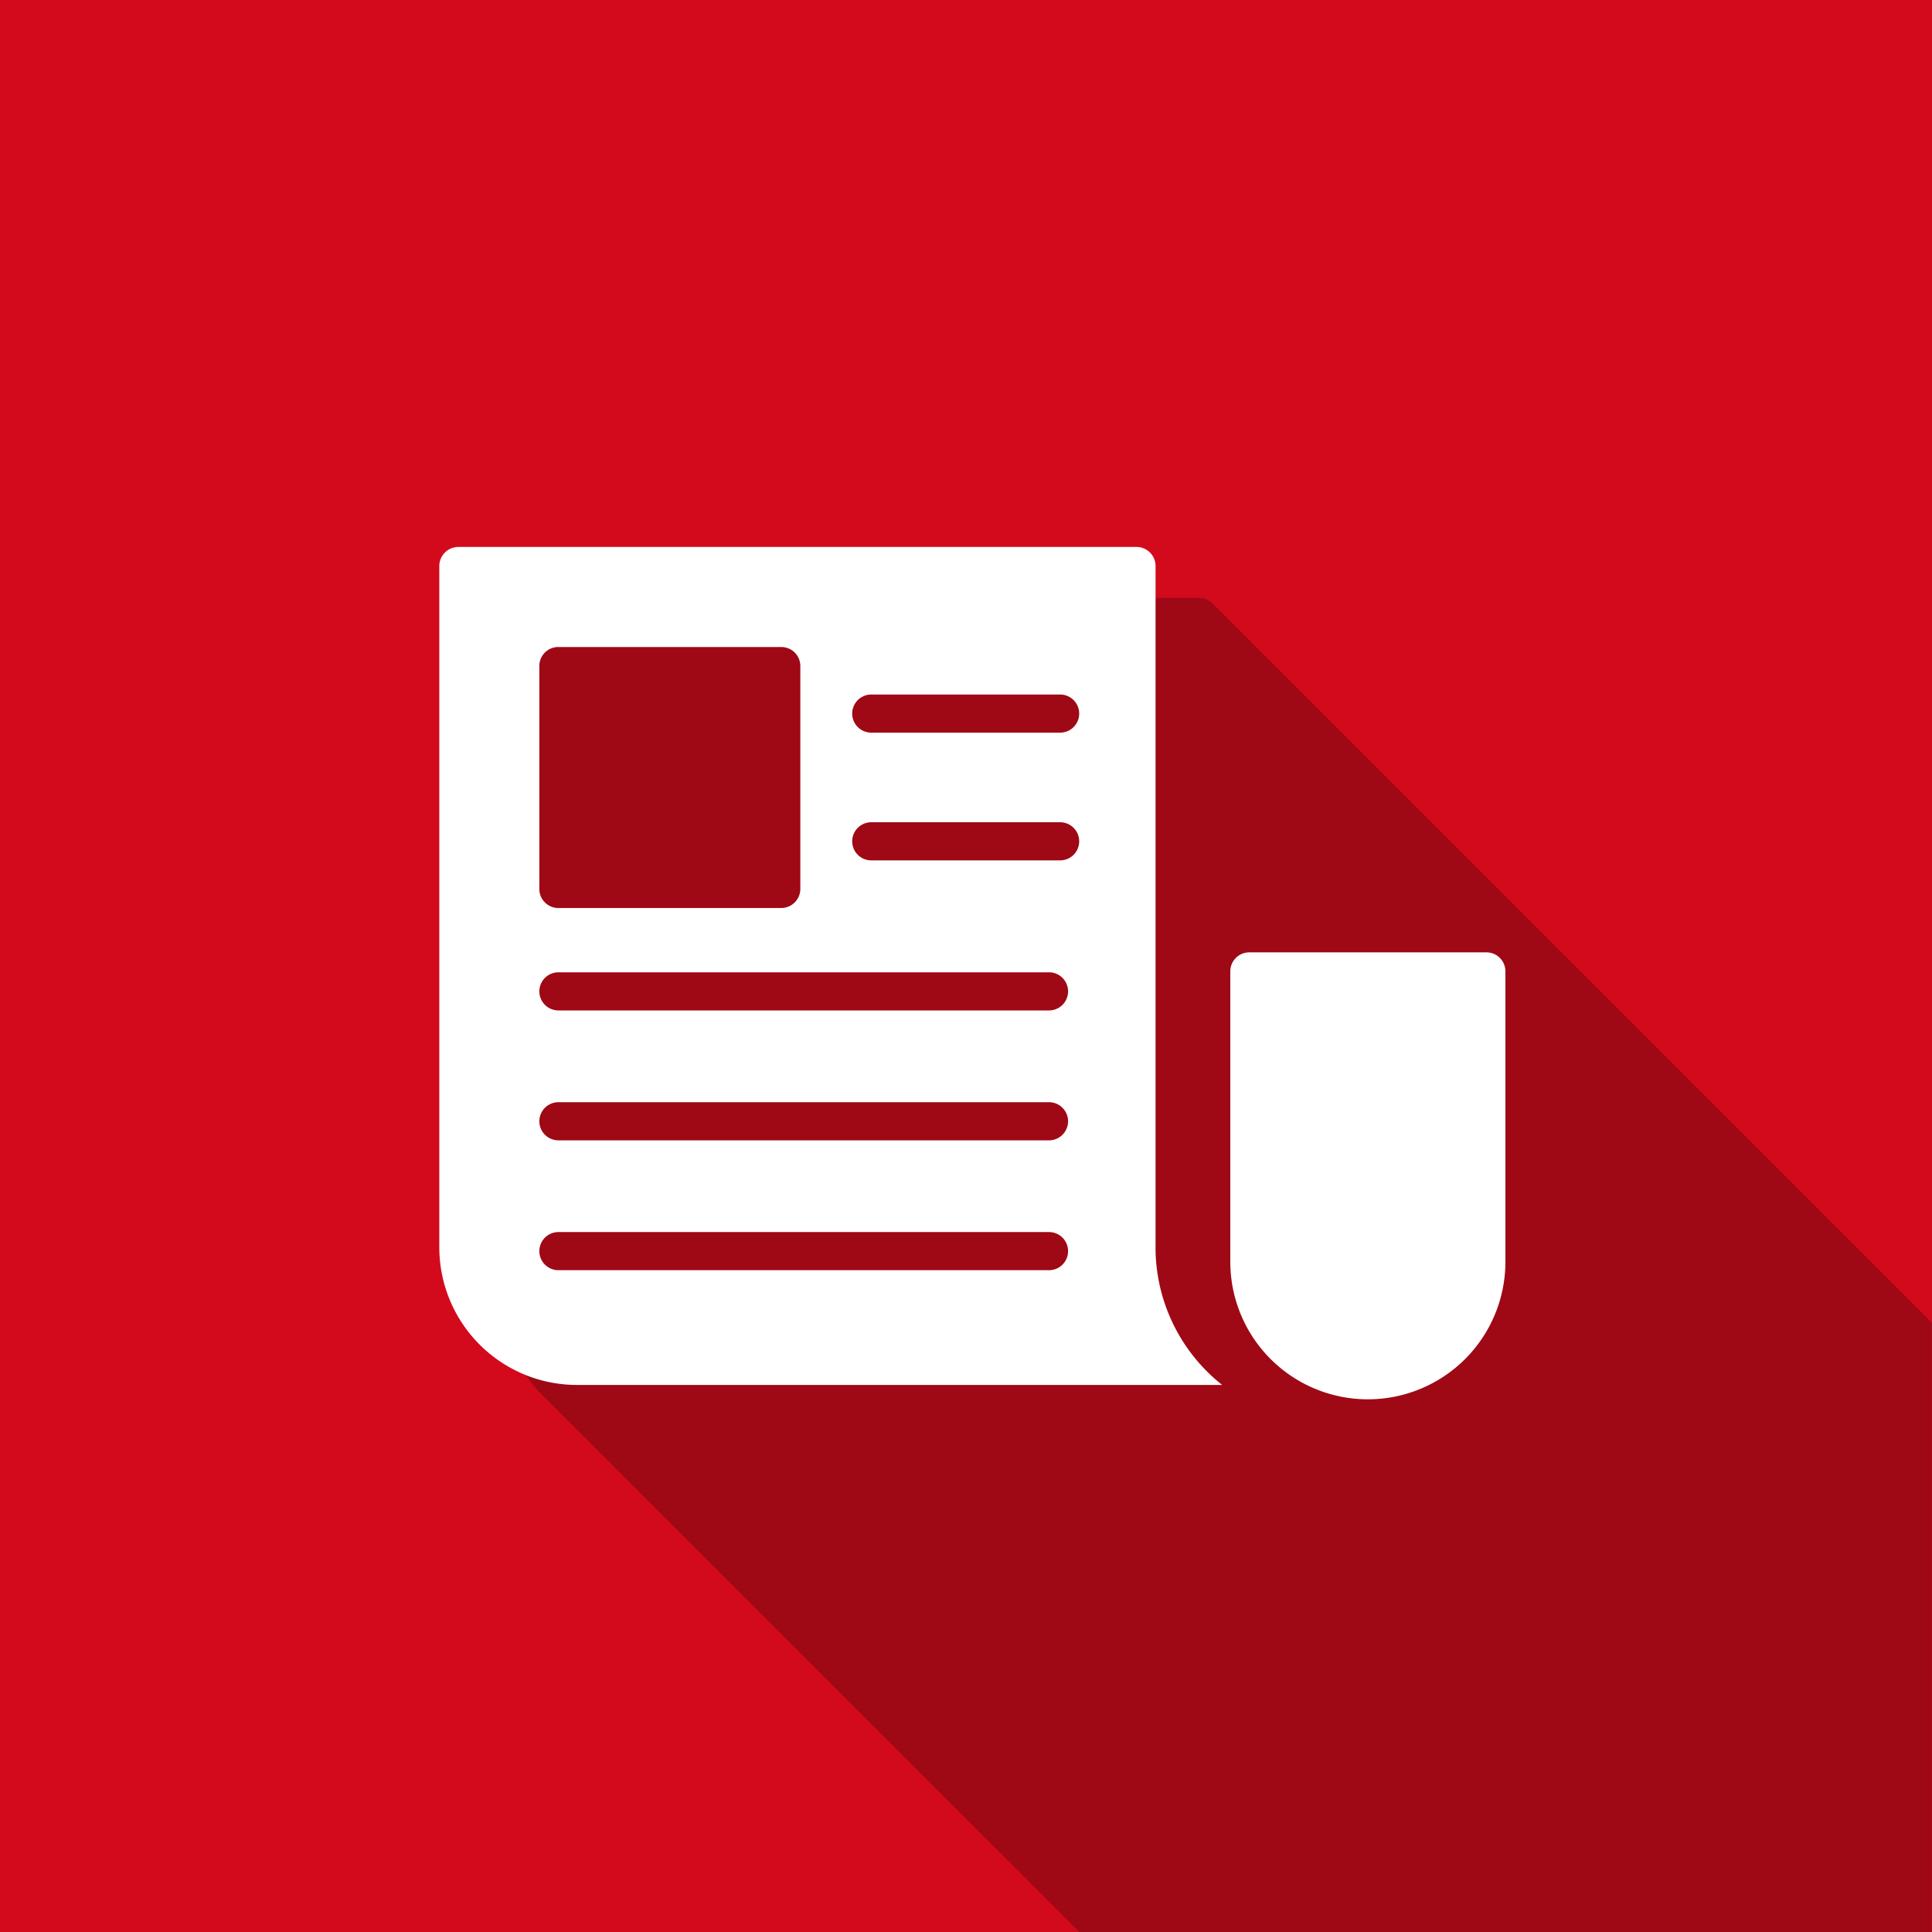
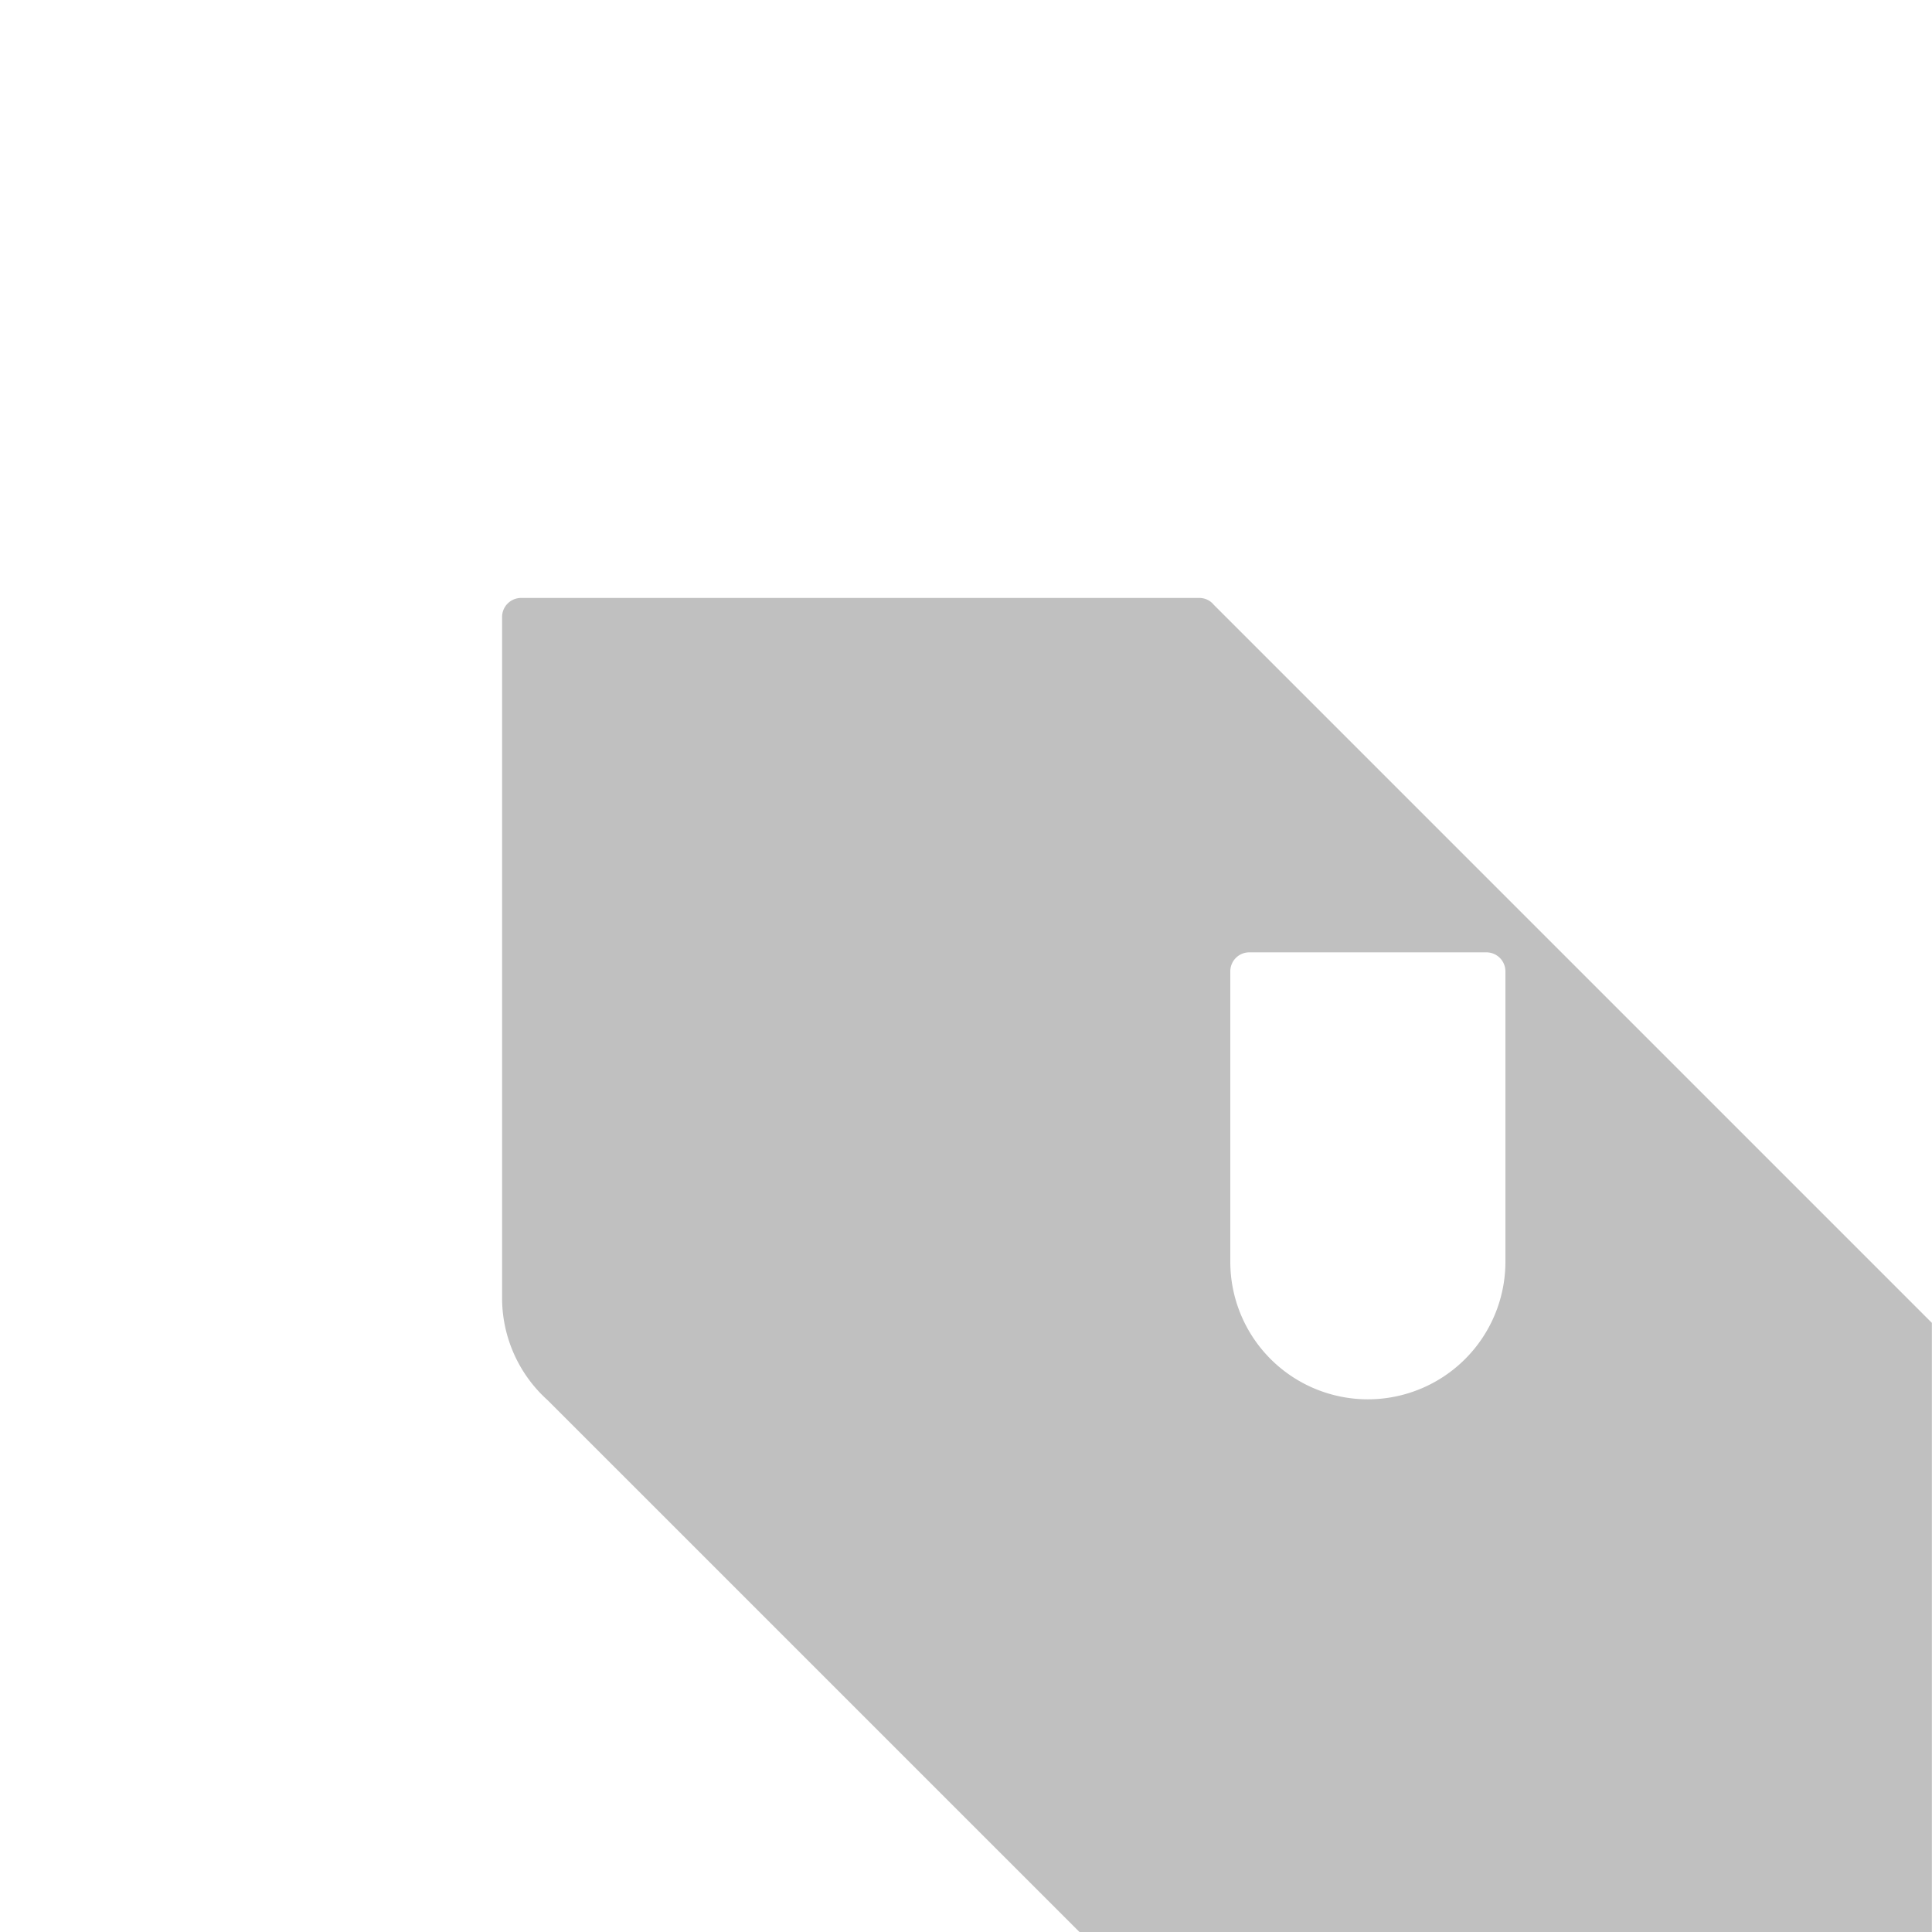
<svg xmlns="http://www.w3.org/2000/svg" width="60" height="60" viewBox="0 0 60 60">
  <g id="Group_1281" data-name="Group 1281" transform="translate(-100 -6028)">
    <g id="Group_1280" data-name="Group 1280">
      <g id="e44be15f9bee776f686b7d615bbf0bff" transform="translate(98 6026)">
-         <path id="Path_422" data-name="Path 422" d="M2,2H62V62H2Z" fill="#d30a1c" />
        <path id="Path_423" data-name="Path 423" d="M44.649,28.025H23.589a.59.59,0,0,0-.592.592V49.772a4.267,4.267,0,0,0,1.415,3.168L40.928,69.455H67.4V50.538L45.1,28.238A.577.577,0,0,0,44.649,28.025Z" transform="translate(-5.404 -7.455)" opacity="0.247" style="mix-blend-mode: multiply;isolation: isolate" />
-         <path id="Path_424" data-name="Path 424" d="M45.245,49.772V28.612a.592.592,0,0,0-.592-.592H23.593a.592.592,0,0,0-.592.592V49.773a4.277,4.277,0,0,0,4.272,4.272H47.314a5.448,5.448,0,0,1-2.07-4.272ZM26.108,31.72a.586.586,0,0,1,.592-.592h6.921a.59.59,0,0,1,.592.592v6.921a.594.594,0,0,1-.592.592H26.7a.59.59,0,0,1-.592-.592ZM41.936,50.481H26.7a.592.592,0,1,1,0-1.184H41.936a.592.592,0,0,1,0,1.184Zm0-4.033H26.7a.592.592,0,1,1,0-1.184H41.936a.592.592,0,1,1,0,1.184Zm0-4.034H26.7a.592.592,0,1,1,0-1.184H41.936a.592.592,0,0,1,0,1.184Zm.345-4.66H36.416a.592.592,0,0,1,0-1.184h5.865a.592.592,0,1,1,0,1.184Zm0-3.967H36.416a.592.592,0,0,1,0-1.184h5.865a.592.592,0,1,1,0,1.184Z" transform="translate(-7.358 -9.034)" fill="#fff" />
        <path id="Path_425" data-name="Path 425" d="M70.521,48.529H63.161a.59.59,0,0,0-.592.592v9.017a4.272,4.272,0,1,0,8.544,0V49.121A.59.59,0,0,0,70.521,48.529Z" transform="translate(-22.361 -16.953)" fill="#fff" />
      </g>
    </g>
  </g>
</svg>